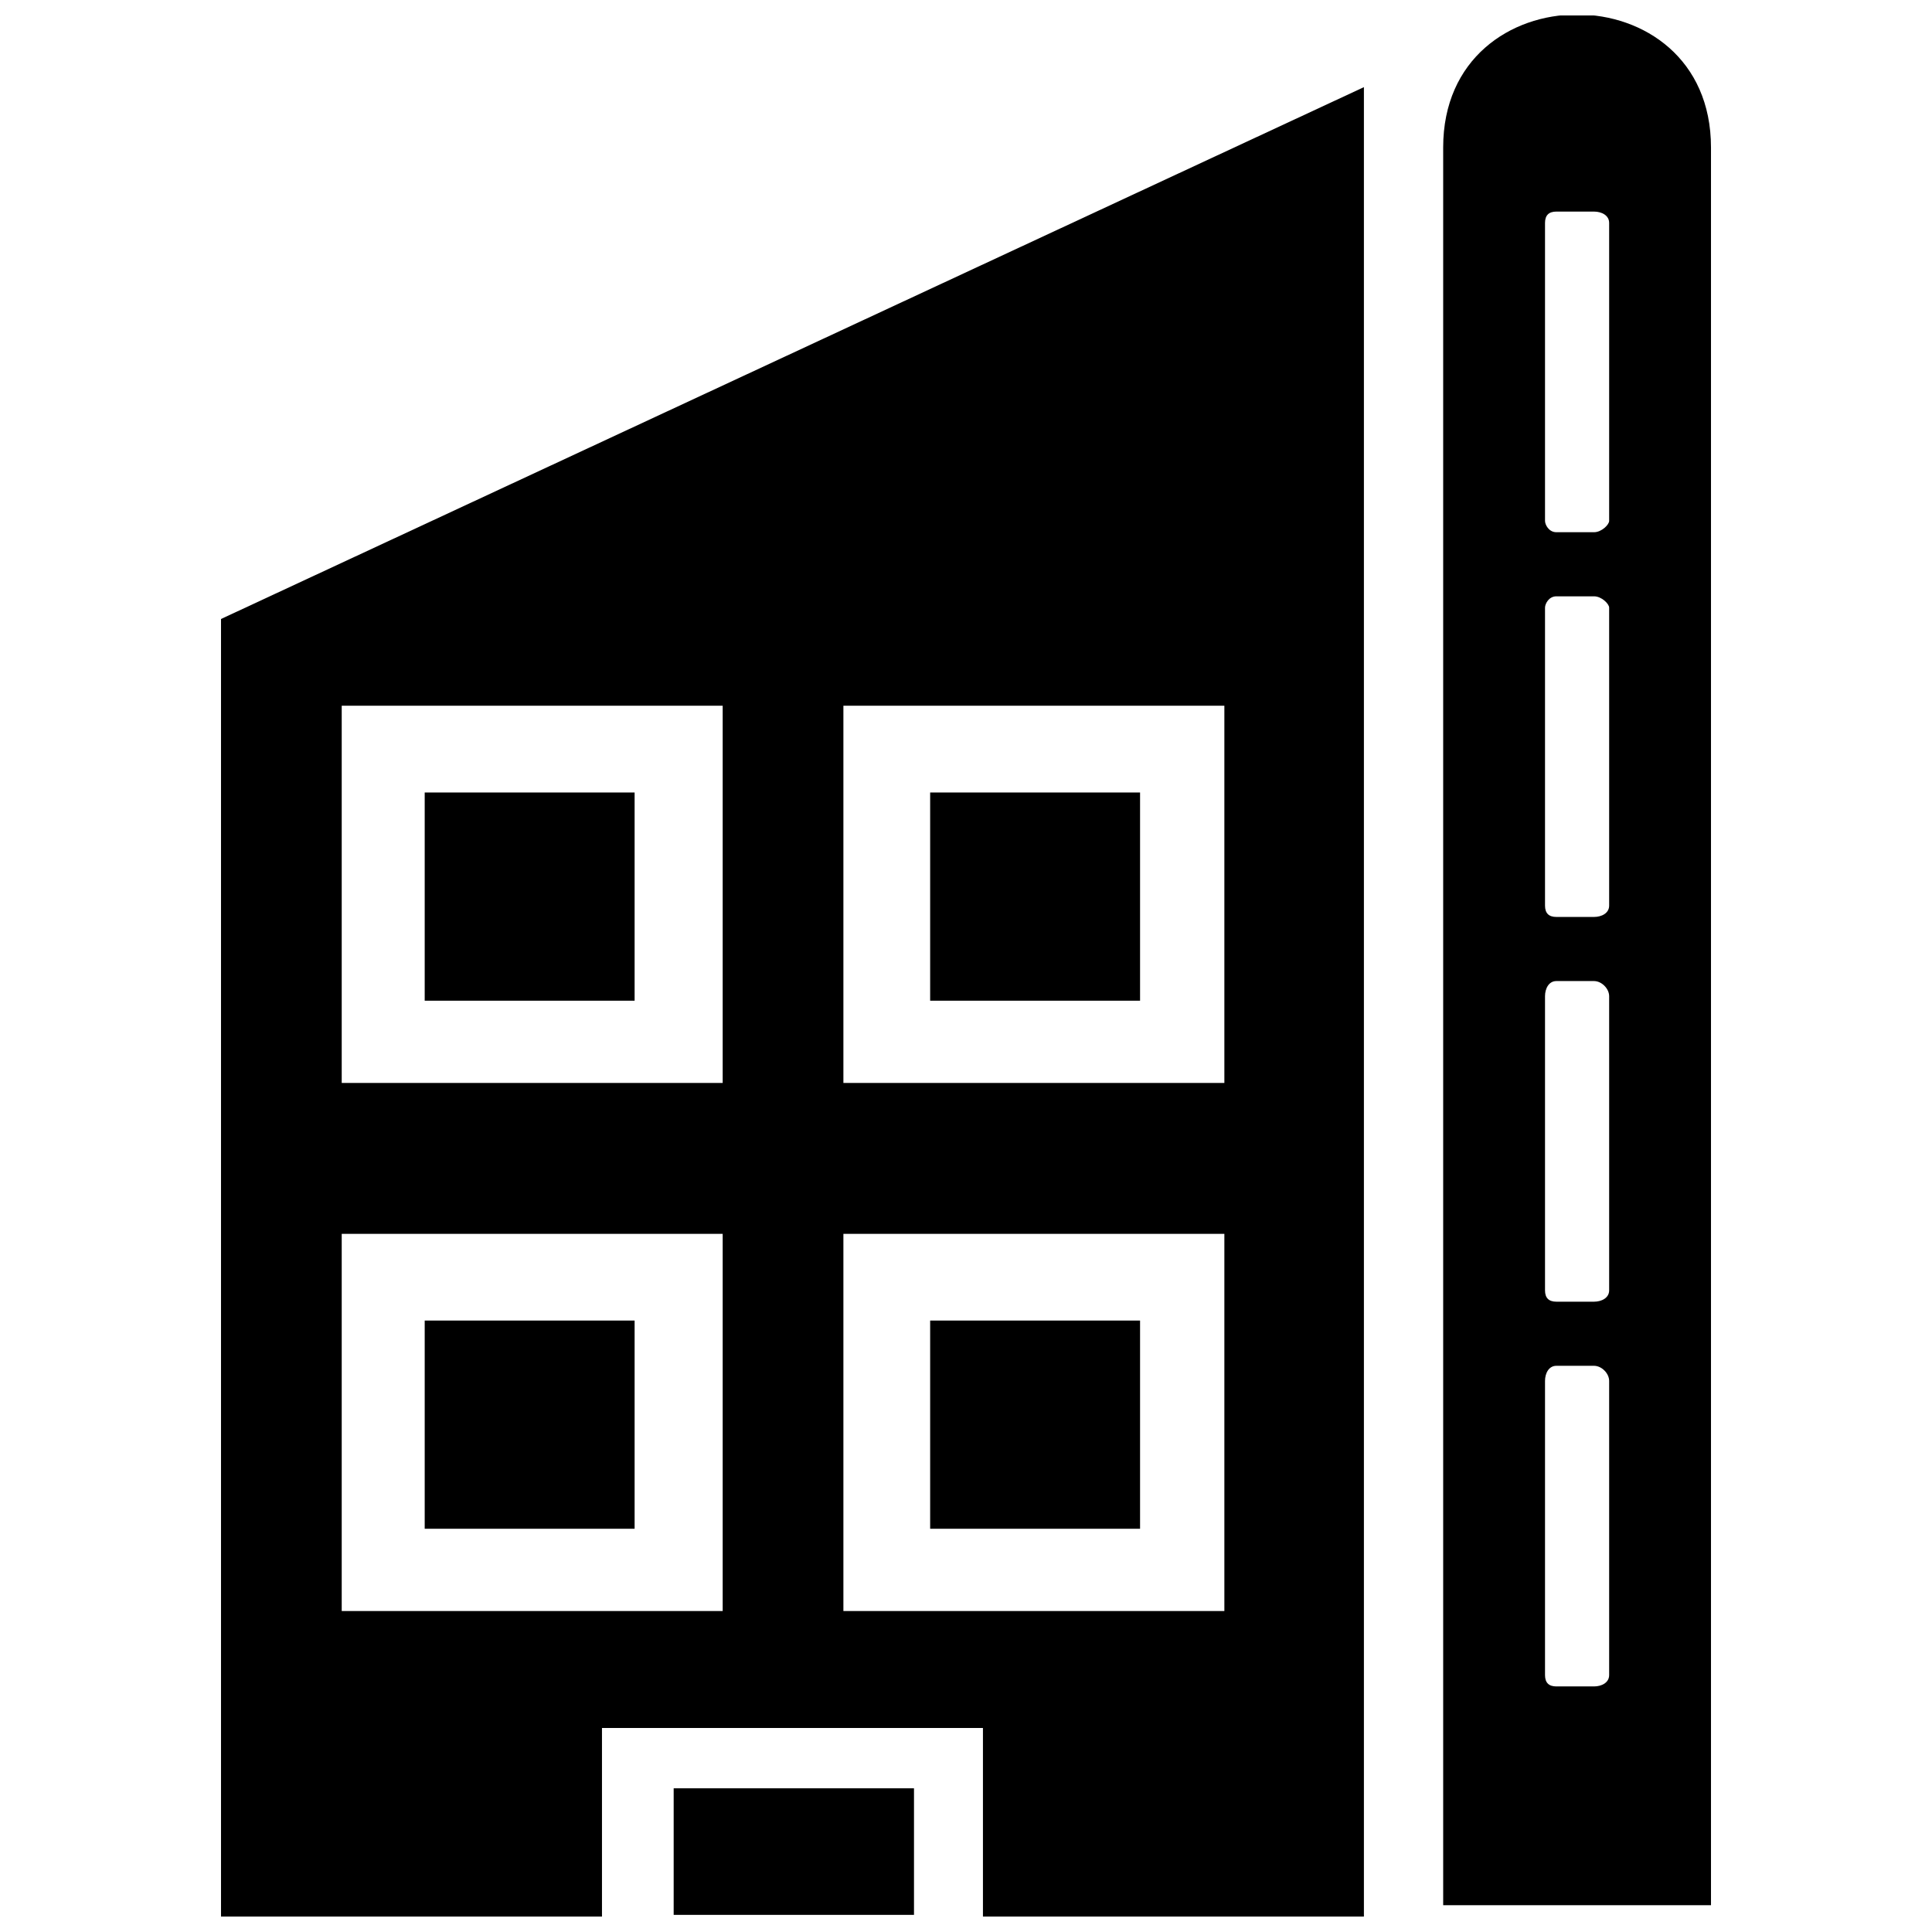
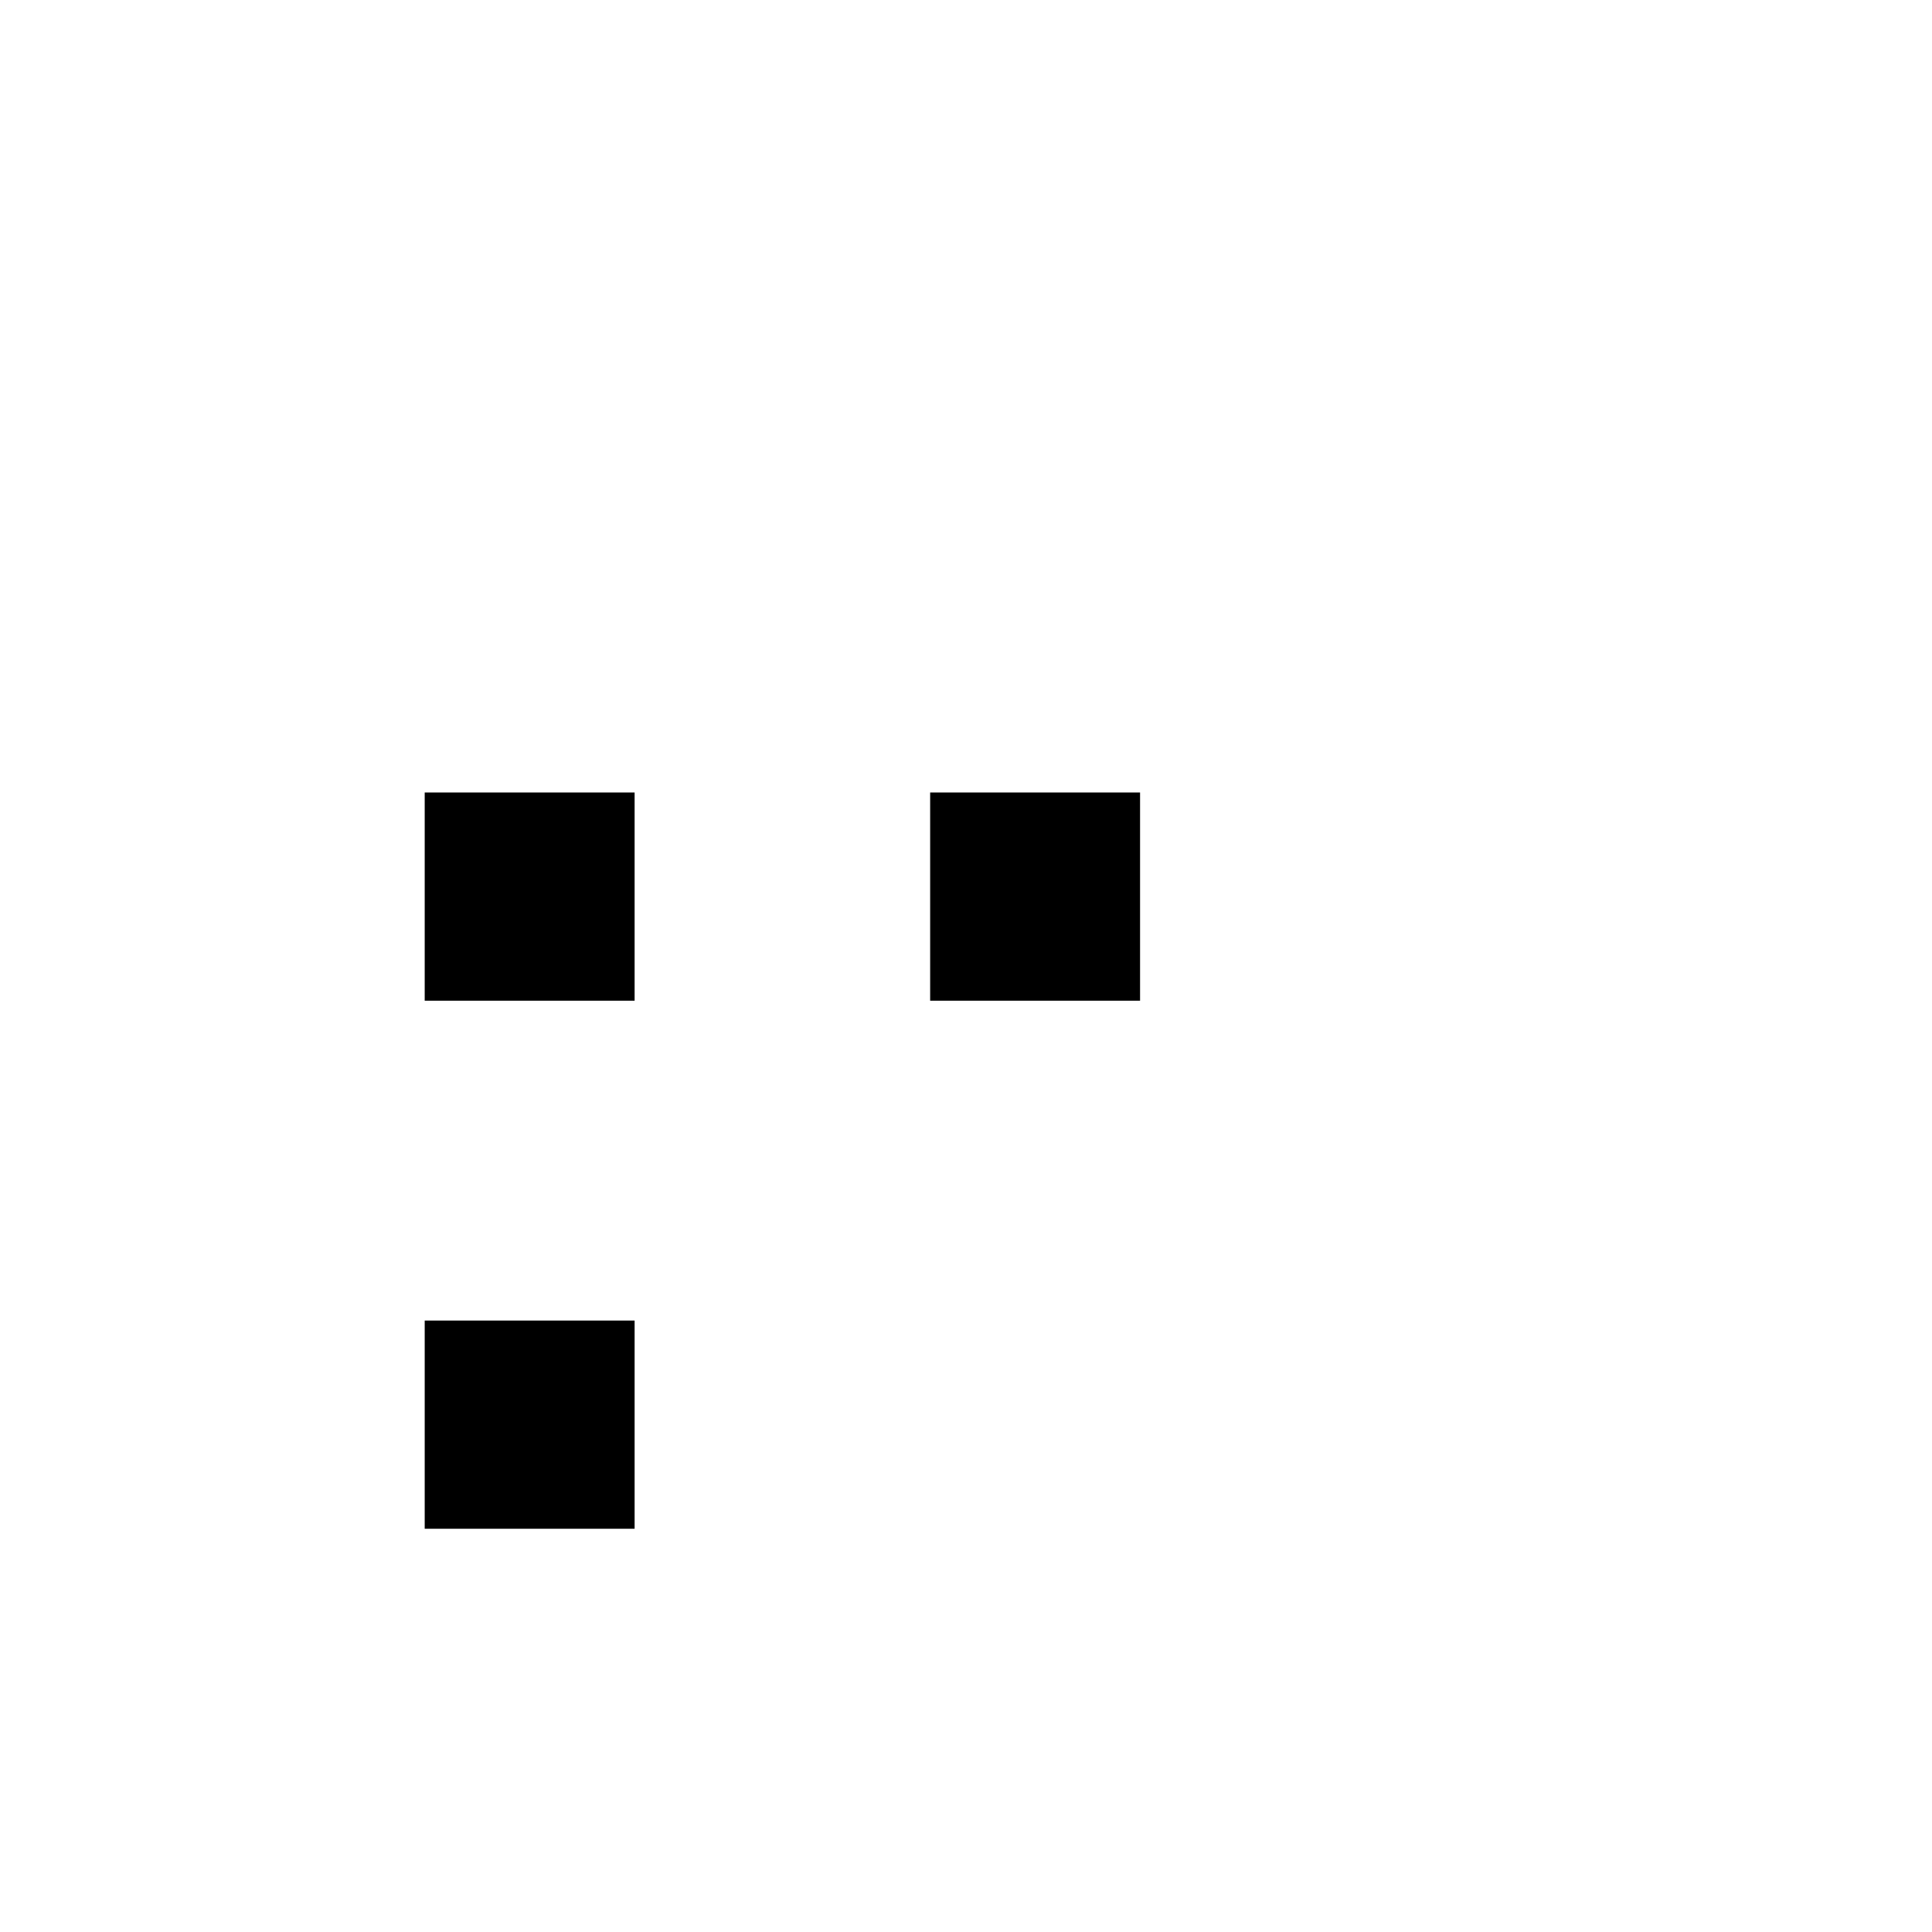
<svg xmlns="http://www.w3.org/2000/svg" width="800px" height="800px" version="1.1" viewBox="144 144 512 512">
  <defs>
    <clipPath id="c">
-       <path d="m202 167h304v484.9h-304z" />
-     </clipPath>
+       </clipPath>
    <clipPath id="b">
-       <path d="m322 617h65v34.902h-65z" />
-     </clipPath>
+       </clipPath>
    <clipPath id="a">
      <path d="m526 148.09h72v500.91h-72z" />
    </clipPath>
  </defs>
  <g clip-path="url(#c)">
    <path d="m505.46 167.09-302.89 140.95v343.87h100.96v-49.98h100.96v49.98h100.96v-484.82zm-137.95 303.89h100.96v99.961h-100.96zm0-139.95h100.96v99.961h-100.96zm-132.95 0h100.96v99.961h-100.96zm0 139.95h100.96v99.961h-100.96z" fill-rule="evenodd" />
  </g>
  <path d="m256.55 354.02h55.629v55.176h-55.629z" fill-rule="evenodd" />
  <path d="m390.5 354.02h55.629v55.176h-55.629z" fill-rule="evenodd" />
  <path d="m256.55 493.96h55.629v55.176h-55.629z" fill-rule="evenodd" />
-   <path d="m390.5 493.96h55.629v55.176h-55.629z" fill-rule="evenodd" />
  <g clip-path="url(#b)">
    <path d="m322.53 617.92h63.688v33.539h-63.688z" fill-rule="evenodd" />
  </g>
  <g clip-path="url(#a)">
-     <path d="m597.43 183.08v465.82h-70.973v-465.82c0-46.98 70.973-46.98 70.973 0zm-40.984 16.992h9.996c2 0 4 1 4 3v78.969c0 1-2 3-4 3h-9.996c-2 0-3-2-3-3v-78.969c0-2 1-3 3-3zm0 305.88h9.996c2 0 4 2 4 4v77.969c0 2-2 3-4 3h-9.996c-2 0-3-1-3-3v-77.969c0-2 1-4 3-4zm0-101.96h9.996c2 0 4 2 4 4v77.969c0 2-2 3-4 3h-9.996c-2 0-3-1-3-3v-77.969c0-2 1-4 3-4zm0-101.96h9.996c2 0 4 2 4 3v78.969c0 2-2 3-4 3h-9.996c-2 0-3-1-3-3v-78.969c0-1 1-3 3-3z" fill-rule="evenodd" />
-   </g>
+     </g>
</svg>